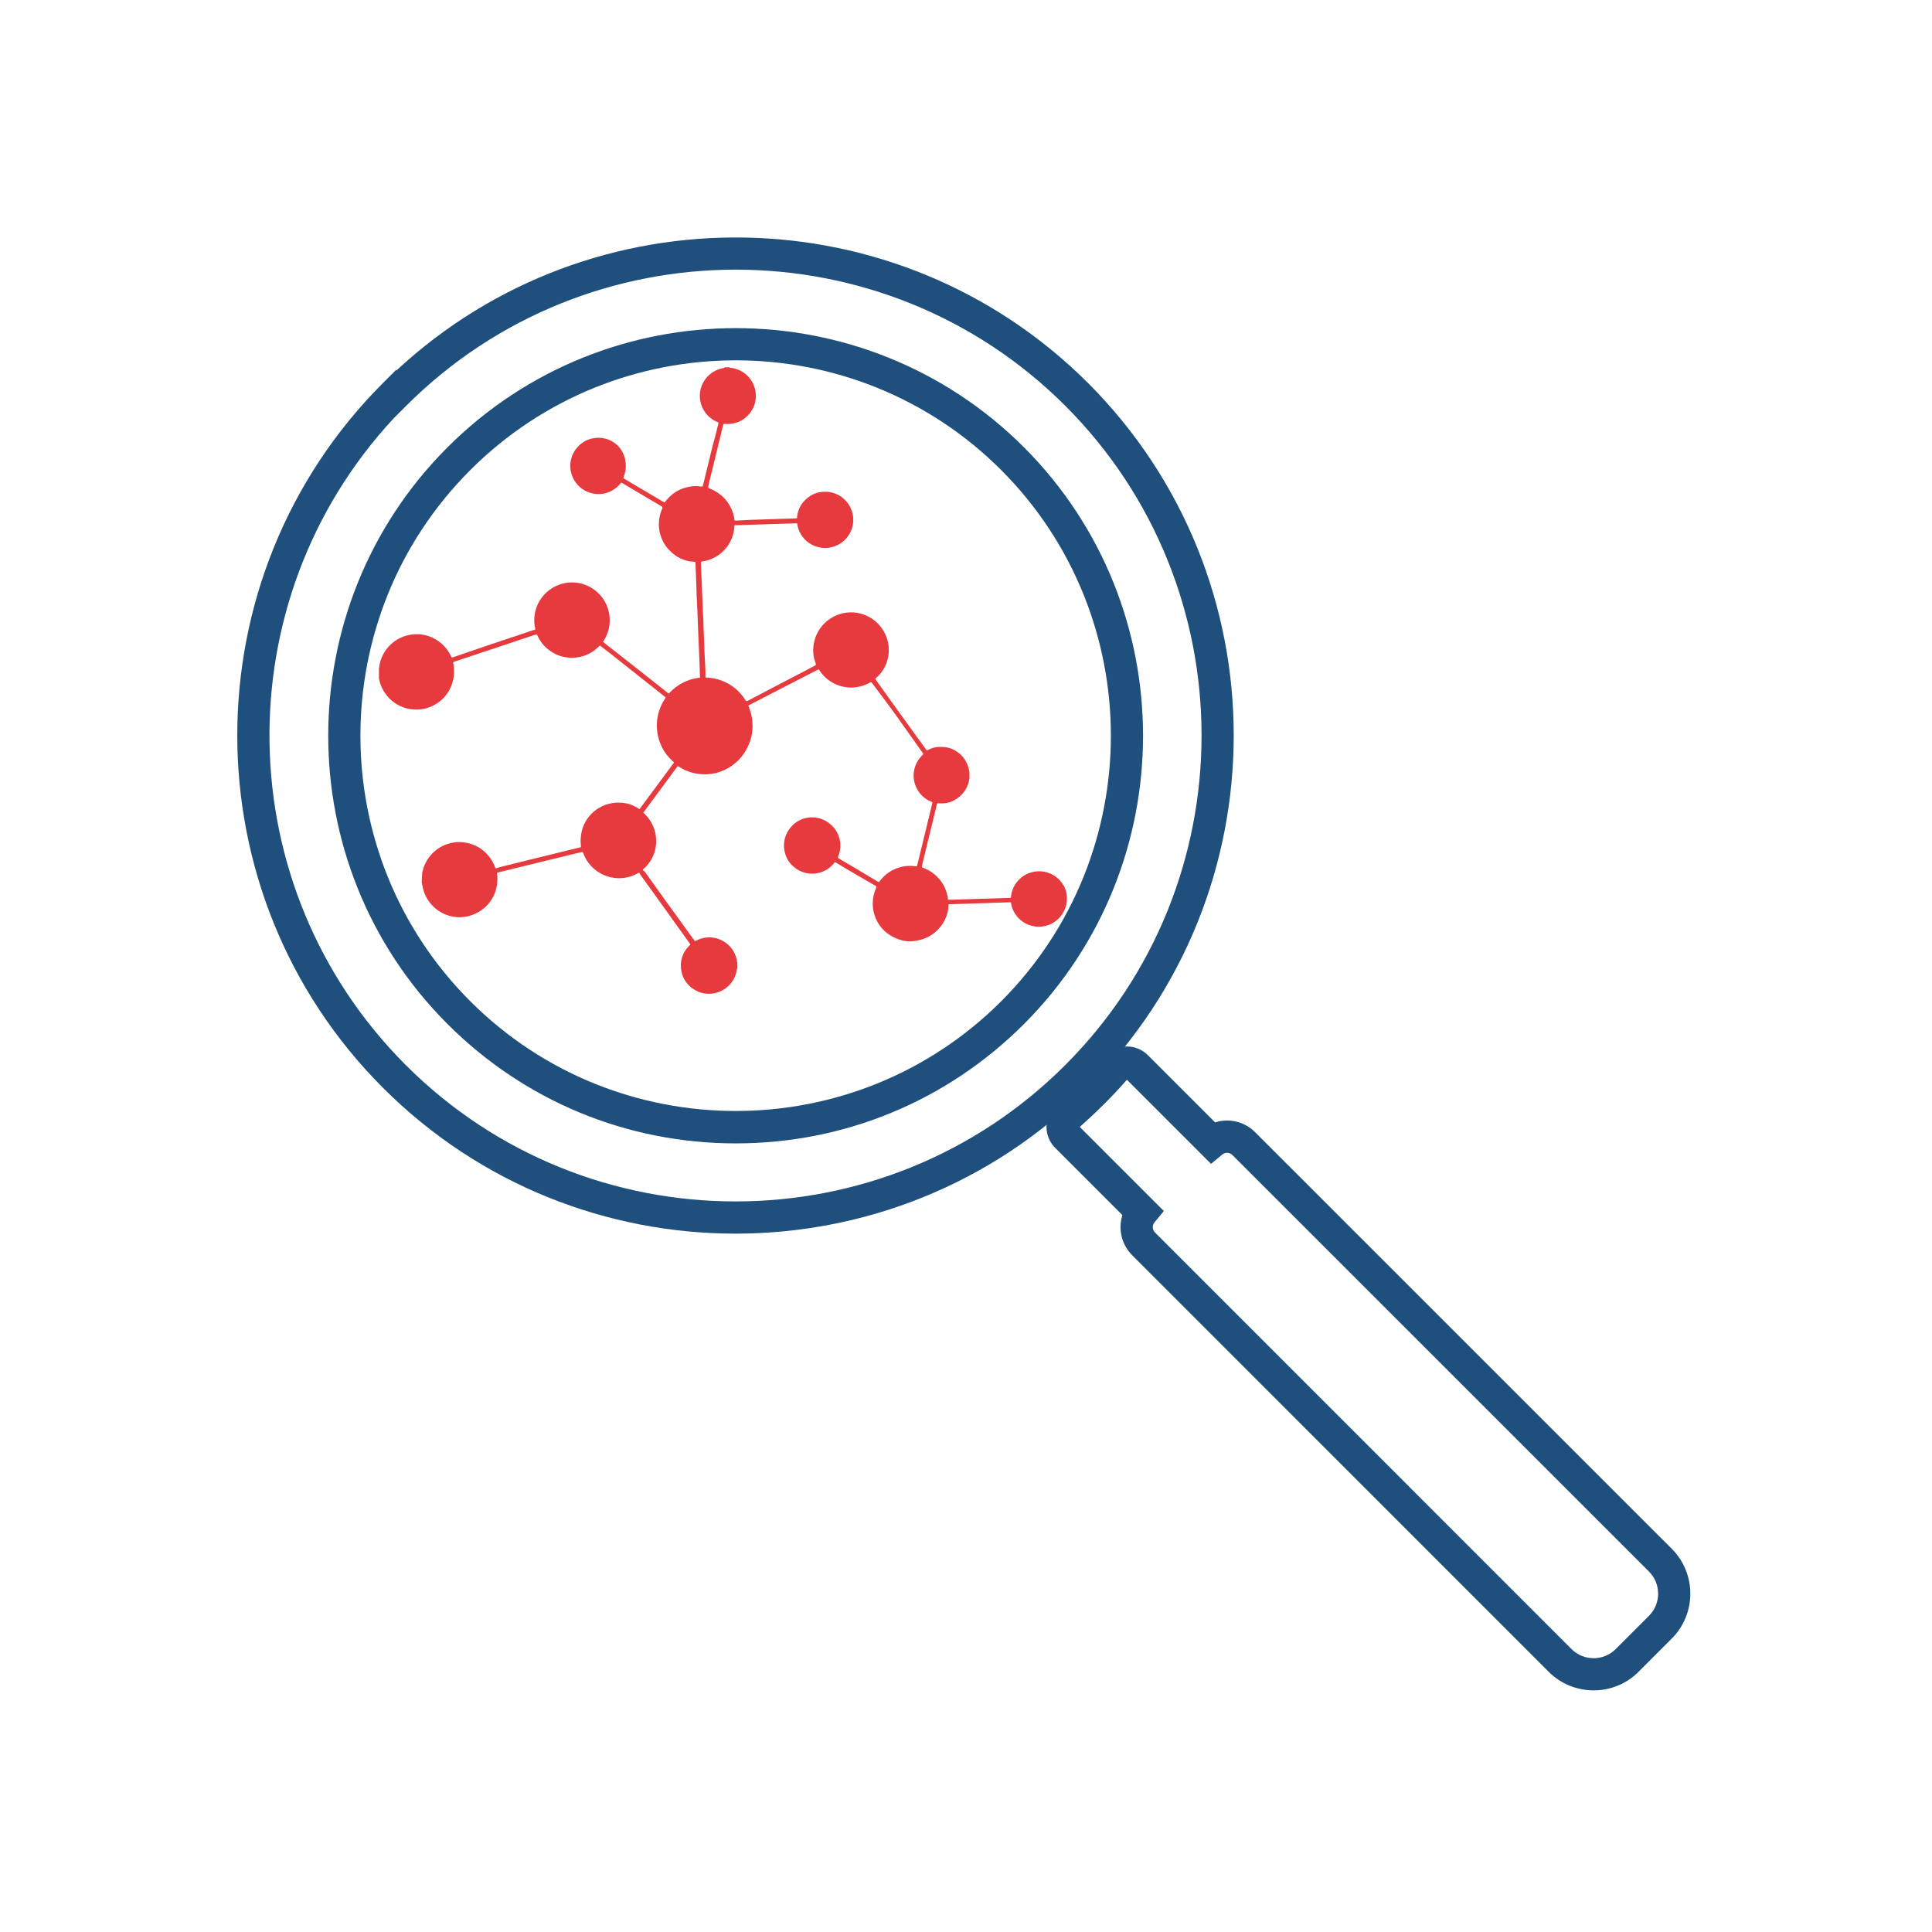
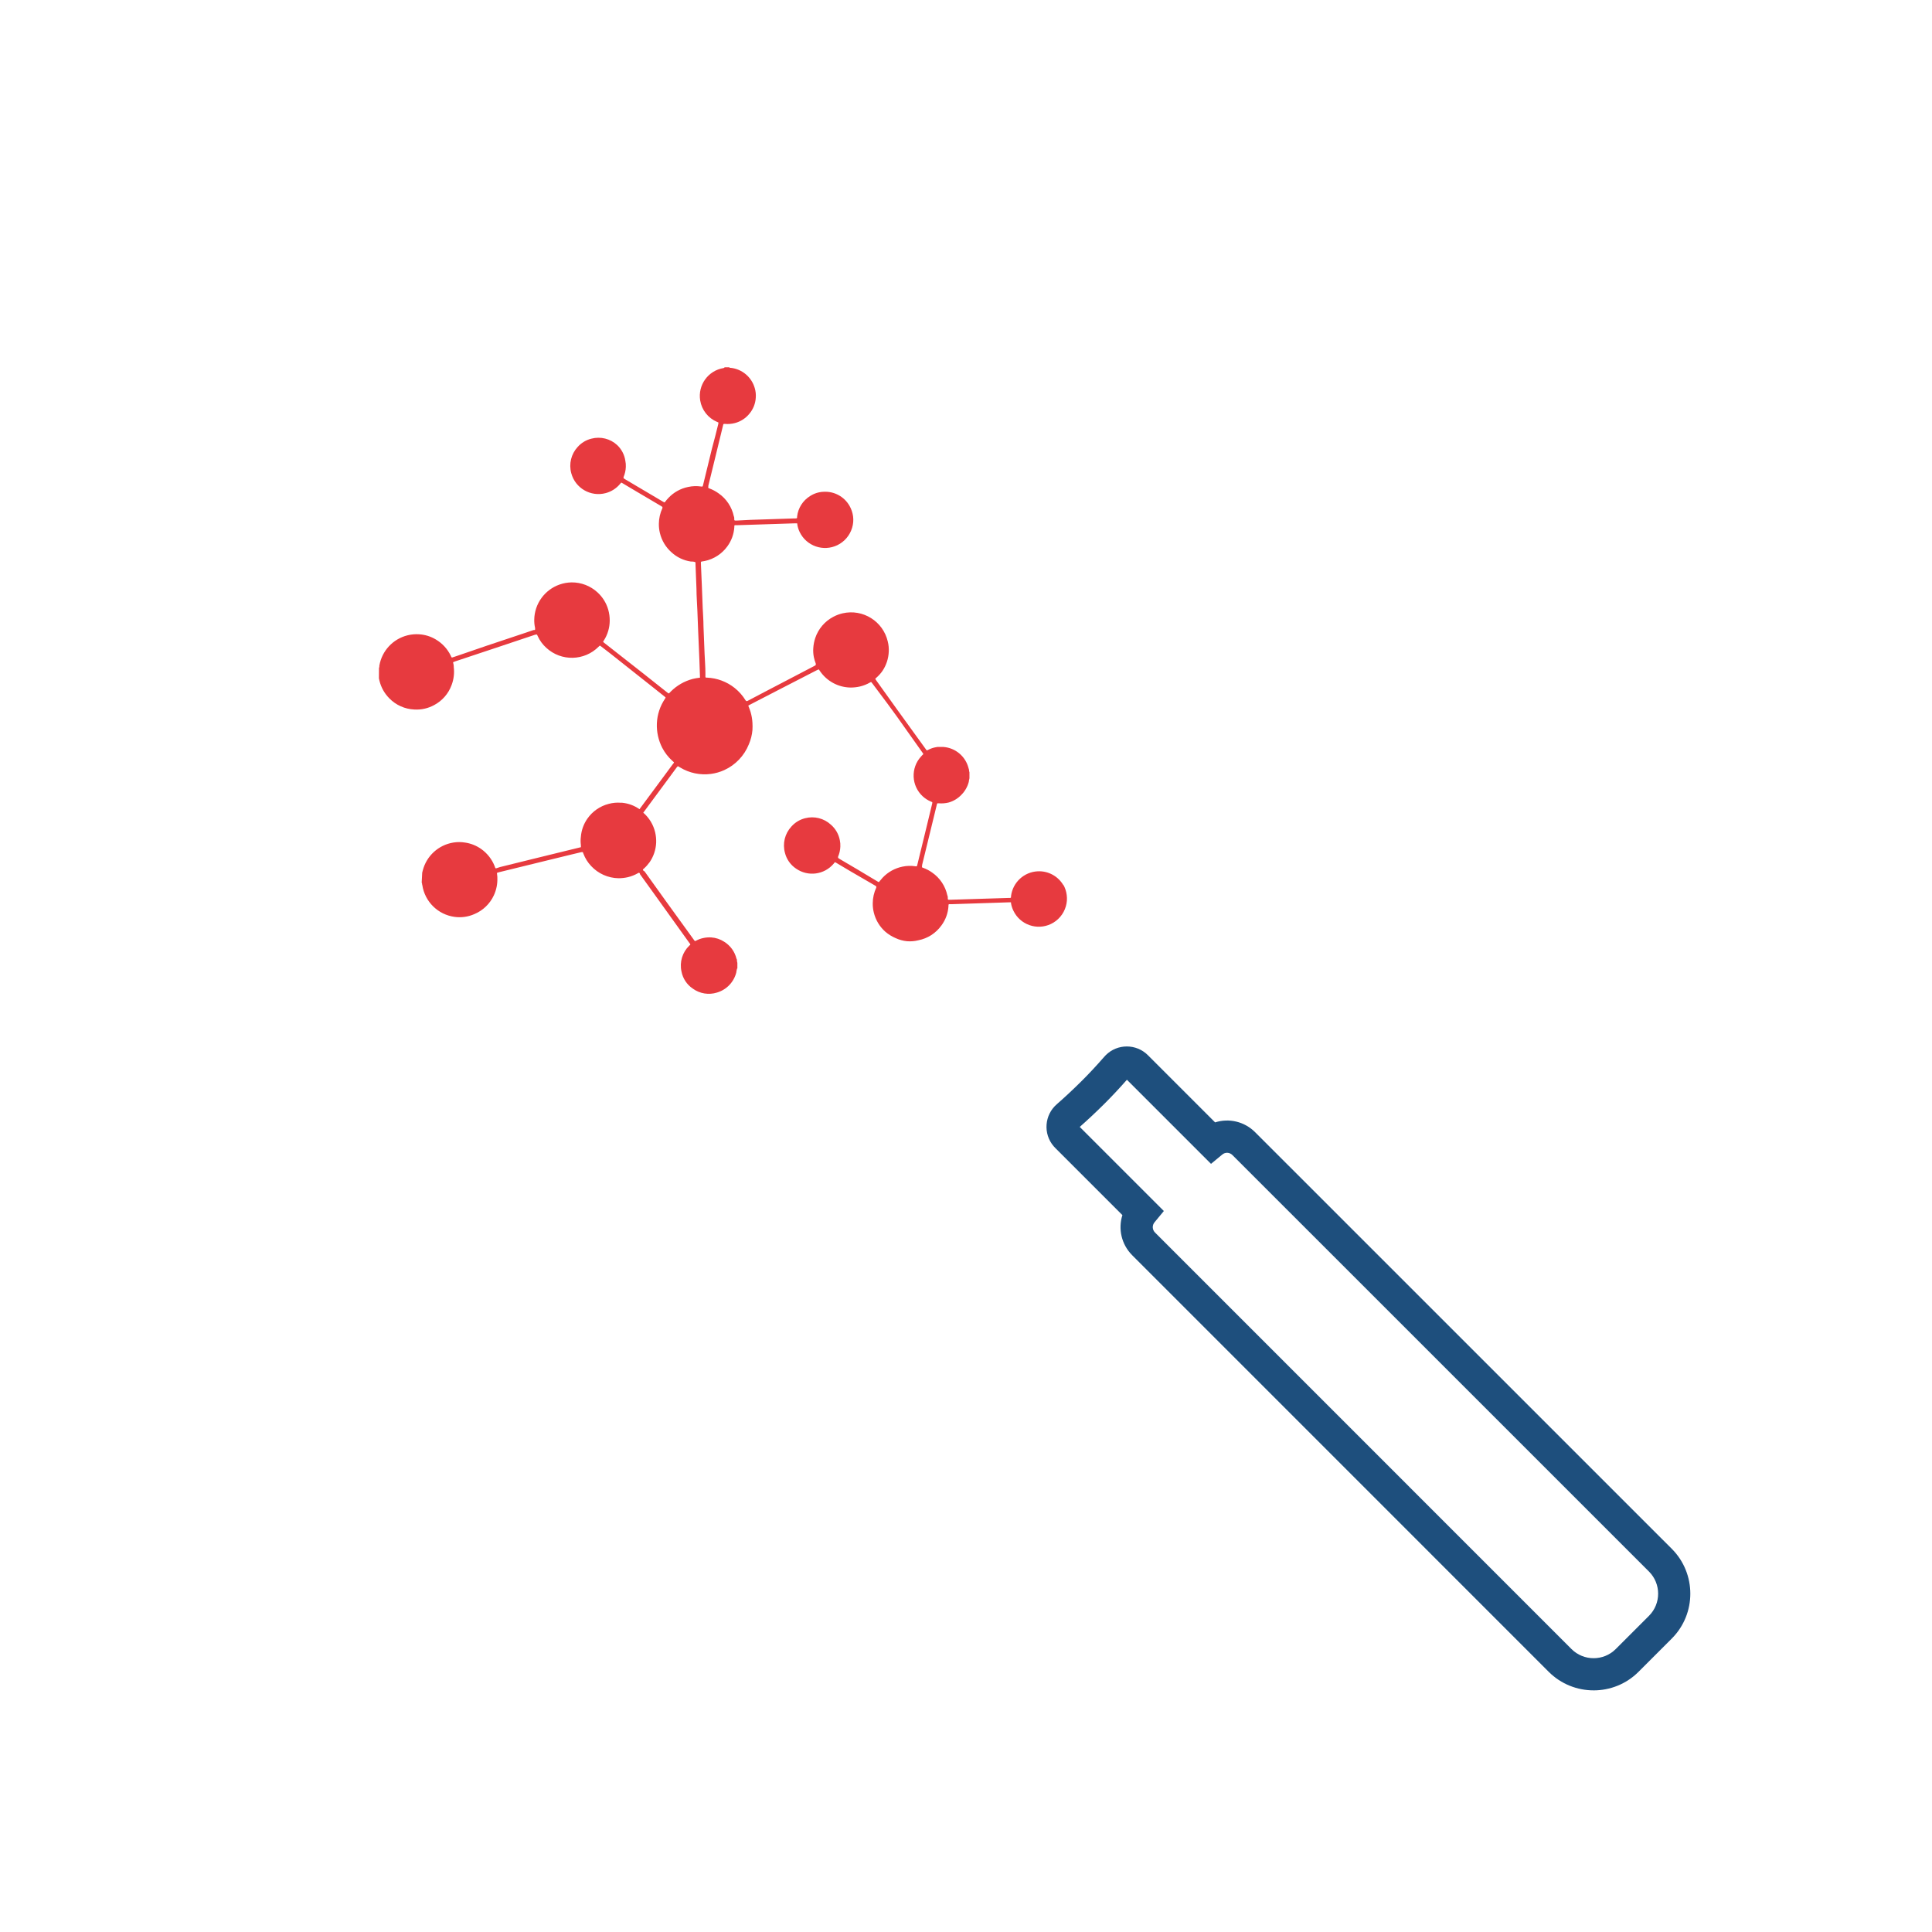
<svg xmlns="http://www.w3.org/2000/svg" id="Layer_1" version="1.1" viewBox="0 0 300 300">
  <defs>
    <style>
      .st0 {
        fill: #e73a3f;
      }

      .st1 {
        fill: #1e4f7d;
      }
    </style>
  </defs>
  <path class="st0" d="M165.145,137.495c-.814-1.427-2.359-2.277-4-2.2-2.13.099-3.88,1.715-4.15,3.83,0,.33,0,.3-.34.31h-.18l-6.71.21-2.19.07h-.28c-.063,0-.115-.048-.12-.11v-.15c0-.14,0-.28-.07-.41-.305-1.446-1.153-2.721-2.37-3.56-.436-.313-.914-.562-1.42-.74-.19-.07-.17-.08-.14-.24s0-.1,0-.15l1.41-5.78c.28-1.18.57-2.35.86-3.53l.06-.24c.018-.049.068-.078.12-.07h.12c.523.046,1.05.005,1.56-.12.765-.217,1.457-.638,2-1.22.547-.555.937-1.245,1.13-2,0-.17.07-.36.1-.54-.011-.019-.011-.041,0-.06v-.86c-.048-.135-.071-.277-.07-.42-.028-.075-.051-.152-.07-.23-.457-1.839-2.049-3.173-3.94-3.3h-.88l-.39.07c-.388.083-.762.221-1.11.41-.15.08-.17.07-.27-.06l-.12-.17-4.34-6-3.24-4.52-.16-.23c-.032-.037-.032-.093,0-.13l.16-.14c.337-.298.639-.633.9-1,.605-.888.951-1.927,1-3,.03-.535-.02-1.071-.15-1.59-.725-3.148-3.865-5.113-7.014-4.388-.508.117-.997.301-1.456.548-1.314.693-2.312,1.863-2.79,3.27-.172.511-.276,1.042-.31,1.58-.035.475-.005.953.09,1.42.072.341.173.676.3,1,.004.037.004.073,0,.11,0,.07,0,.11-.06.15l-.21.12c-2.56,1.333-5.113,2.667-7.66,4l-2.66,1.4q-.19.1-.31-.08c-.449-.732-1.02-1.382-1.69-1.92-1.229-.982-2.739-1.546-4.31-1.61h-.14c-.055-.009-.096-.055-.1-.11v-.6c0-1-.09-2-.13-3-.06-1.43-.11-2.86-.17-4.28,0-.94-.08-1.89-.12-2.82-.09-2.31-.17-4.62-.28-6.92-.005-.03-.005-.06,0-.09,0-.17,0-.19.18-.22l.42-.07c1.413-.297,2.665-1.11,3.51-2.28.641-.875,1.016-1.917,1.08-3v-.18c0-.055.045-.1.1-.1h.33l8.93-.29h.36c.024.011.045.028.06.05.005.05.005.1,0,.15.067.402.192.793.37,1.16,1.057,2.176,3.677,3.084,5.853,2.027,1.107-.538,1.937-1.517,2.287-2.697.175-.573.226-1.176.15-1.77-.077-.574-.264-1.127-.55-1.63-.811-1.428-2.36-2.276-4-2.19-.761.022-1.502.254-2.14.67-1.109.693-1.845,1.851-2,3.15,0,.34,0,.3-.34.32h-.18l-6.71.22-2.13.11h-.27c-.062.002-.116-.04-.13-.1v-.15c0-.14,0-.28-.07-.42-.308-1.445-1.155-2.719-2.37-3.56-.446-.322-.934-.581-1.45-.77-.19-.07-.16-.09-.14-.25s0-.1,0-.14l1.41-5.78c.28-1.18.57-2.36.86-3.54l.06-.23c.015-.052.068-.083.12-.07h.12c.524.047,1.051.003,1.56-.13.88-.231,1.665-.735,2.24-1.44.6-.708.951-1.593,1-2.52.037-.496-.017-.994-.16-1.47-.492-1.724-1.986-2.973-3.77-3.15-.05.005-.1.005-.15,0v-.08h-.79v.07l-.14.05c-2.388.387-4.01,2.636-3.623,5.024.241,1.49,1.232,2.75,2.623,3.336l.2.08v.1c-.005.03-.005.06,0,.09-.32,1.3-.64,2.59-1,3.89l-1.38,5.66c-.06.25-.08.24-.31.21-.665-.097-1.343-.073-2,.07-1.181.239-2.257.84-3.08,1.72-.161.167-.311.344-.45.53l-.12.14c-.019.011-.041.011-.06,0l-.21-.11-3.11-1.84-2.72-1.61c-.097-.054-.19-.114-.28-.18v-.19c.211-.494.329-1.023.35-1.56.015-.335-.011-.671-.08-1-.143-.917-.586-1.761-1.26-2.4-1.074-.996-2.583-1.373-4-1-.823.201-1.566.648-2.13,1.28-1.02,1.098-1.399,2.646-1,4.09.627,2.331,3.025,3.711,5.356,3.084.866-.233,1.639-.727,2.214-1.414.06-.06.1-.12.15-.18.041-.034.099-.034.14,0,.04.032.083.059.13.08l2.27,1.35,3.66,2.16.23.15c.014.025.014.055,0,.08.005.036.005.074,0,.11-.356.764-.544,1.597-.55,2.44-.007.478.047.955.16,1.42.279,1.161.907,2.208,1.8,3,.834.767,1.879,1.265,3,1.43.19,0,.39,0,.58.06s.14.05.15.15v.21l.15,3.82c0,1.13.1,2.25.14,3.38l.12,3.12c.06,1.49.13,3,.19,4.46.04.86.07,1.72.09,2.58.01.07.01.14,0,.21v.06h-.12c-.337.039-.671.099-1,.18-1.282.336-2.451,1.005-3.39,1.94l-.27.28s-.09.05-.14,0l-.19-.14-3.67-2.91-6.07-4.76-.16-.14c-.029-.031-.029-.079,0-.11l.09-.13c.587-.917.902-1.981.91-3.07.004-.578-.073-1.154-.23-1.71-.297-1.039-.879-1.974-1.68-2.7-1.091-1-2.52-1.55-4-1.54-.637.009-1.268.12-1.87.33-2.318.81-3.889,2.975-3.94,5.43-.012.444.031.887.13,1.32v.22c.004.038-.016.073-.05.09l-.2.01-1.41.48-5.84,1.95-4.75,1.63-.61.2c-.07,0-.11,0-.14-.06-.038-.075-.071-.152-.1-.23-.51-1.047-1.317-1.92-2.32-2.51-.783-.47-1.668-.744-2.58-.8-.608-.042-1.219.012-1.81.16-2.26.561-3.975,2.405-4.37,4.7,0,.12,0,.25-.06.36s0,0,0,0l-.01,1.62h0s.06.24.08.36c.25,1.036.78,1.983,1.53,2.74,1.03,1.057,2.425,1.68,3.9,1.74,1.06.063,2.117-.173,3.05-.68,1.268-.667,2.242-1.783,2.73-3.13.333-.886.447-1.84.33-2.78v-.15c0-.18-.06-.36-.1-.54-.007-.038.014-.076.05-.09l.32-.12,6.94-2.31,4-1.34,1.47-.49h.14c.034-.02.076-.02.11,0l.1.22c.318.7.778,1.326,1.35,1.84,2.315,2.123,5.892,2.044,8.11-.18.052-.058.109-.112.17-.16h.06l.17.12,1.49,1.15,3.52,2.79,3.07,2.43,1.74,1.39.16.13c.025.032.025.078,0,.11l-.09.15c-.753,1.126-1.182,2.437-1.24,3.79-.054,1.321.235,2.634.84,3.81.395.753.919,1.43,1.55,2l.21.19c.07.07.08.1,0,.18l-.15.19-2.49,3.37-2.66,3.59c-.792-.56-1.715-.904-2.68-1h-.2c-.635-.054-1.275.004-1.89.17-1.352.344-2.535,1.164-3.33,2.31-.572.822-.917,1.781-1,2.78-.06.441-.06.889,0,1.33.005.07.005.14,0,.21.02.03.02.07,0,.1l-.24.06-1.44.35-6,1.47-4.86,1.2-.62.2c-.08,0-.11,0-.14-.08s-.05-.15-.08-.23c-.421-1.083-1.151-2.019-2.1-2.69-.746-.527-1.606-.869-2.51-1-.603-.1-1.217-.1-1.82,0-2.3.372-4.162,2.073-4.74,4.33l-.09.35h0l-.08,1.58h.05c0,.12,0,.24.05.36.393,2.567,2.427,4.569,5,4.92,1.054.147,2.128-.006,3.1-.44,1.324-.558,2.393-1.588,3-2.89.4-.856.588-1.796.55-2.74v-.15l-.06-.55s0-.08.06-.09l.32-.09,7.1-1.74,4.1-1,1.51-.36h.14c.03-.02.07-.02.1,0,.034.075.064.152.09.23.266.714.675,1.368,1.2,1.92,1.099,1.185,2.634,1.871,4.25,1.9.485.001.968-.053,1.44-.16.55-.13,1.079-.339,1.57-.62.2-.11.2-.1.32.07v.07l2.29,3.18,2.94,4.1c.81,1.13,1.63,2.26,2.44,3.4.049.052.092.109.13.17.034.041.034.099,0,.14l-.14.12c-1.071,1.032-1.529,2.547-1.21,4,.204,1.09.839,2.052,1.76,2.67,1.086.787,2.481,1.013,3.76.61,1.49-.441,2.633-1.641,3-3.15,0-.17.07-.36.1-.54.009-.029.031-.051.06-.06v-.86c-.043-.136-.066-.277-.07-.42,0-.08,0-.15-.07-.23-.265-1.094-.952-2.039-1.91-2.63-.599-.39-1.287-.621-2-.67-.423-.027-.847.006-1.26.1-.388.081-.762.219-1.11.41-.16.08-.17.07-.28-.06l-.12-.17c-1.44-2-2.887-4-4.34-6l-3.24-4.52-.26-.19v-.13l.16-.14c.332-.301.63-.636.89-1,.604-.888.95-1.927,1-3,.021-.538-.029-1.076-.15-1.6-.277-1.193-.925-2.268-1.85-3.07,1.273-1.733,2.547-3.457,3.82-5.17l1.37-1.86.14-.16c.029-.023.071-.023.1,0l.29.17c1.436.87,3.126,1.223,4.79,1,.712-.094,1.406-.293,2.06-.59,1.74-.793,3.108-2.225,3.82-4,.304-.702.493-1.448.56-2.21.025-.383.025-.767,0-1.15-.032-.566-.129-1.126-.29-1.67-.092-.299-.199-.592-.32-.88-.032-.037-.032-.093,0-.13l.32-.17,4.45-2.3,5.83-3,.25-.11c.025-.014.055-.014.08,0l.17.25c1.073,1.568,2.84,2.519,4.74,2.55.488.002.974-.052,1.45-.16.55-.13,1.079-.339,1.57-.62.19-.11.2-.1.31.07l.06.07,2.38,3.18c1,1.36,2,2.73,2.94,4.09l2.44,3.44.12.17c.034.041.034.099,0,.14l-.13.12-.19.21c-1.634,1.784-1.513,4.554.27,6.188.373.342.803.616,1.27.812l.2.08c.02.034.02.076,0,.11.005.03.005.06,0,.09-.31,1.29-.63,2.59-.94,3.89l-1.38,5.66c-.06.25-.08.24-.31.21-.665-.1-1.342-.08-2,.06-1.179.243-2.255.843-3.08,1.72-.16.17-.31.35-.45.53l-.12.14h-.06l-.21-.12-3.07-1.84-2.72-1.6-.28-.19v-.19c.211-.494.329-1.023.35-1.56.017-.335-.01-.672-.08-1-.178-.937-.668-1.786-1.39-2.41-1.076-.993-2.583-1.369-4-1-.824.205-1.566.655-2.13,1.29-1.02,1.098-1.399,2.646-1,4.09.252,1.003.869,1.877,1.73,2.45,1.856,1.289,4.388.951,5.84-.78.055-.059.106-.122.15-.19.034-.036.091-.037.127-.003,0,0,.002.002.003.003l.14.08,2.27,1.35,3.69,2.14c.081.043.158.093.23.15v.07c.004.04.004.08,0,.12-.357.764-.545,1.596-.55,2.44-.007.475.047.949.16,1.41.274,1.16.899,2.208,1.79,3,.482.414,1.025.751,1.61,1,.556.257,1.151.42,1.76.48.594.049,1.192-.002,1.77-.15.711-.139,1.389-.411,2-.8.621-.402,1.16-.918,1.59-1.52.643-.874,1.018-1.917,1.08-3v-.18c.007-.049.042-.088.09-.1h.34l8.93-.29h.2c.029-.009.061-.009.09,0,.02-.004.04-.004.06,0,.005.05.005.1,0,.15.068.399.193.786.37,1.15,1.039,2.178,3.647,3.102,5.826,2.063,1.124-.536,1.966-1.527,2.314-2.723.171-.574.219-1.177.14-1.77-.069-.574-.252-1.128-.54-1.63" />
-   <path class="st1" d="M114.21,191.559c-19.82,0-39.638-7.543-54.728-22.632-30.18-30.176-30.183-79.279-.006-109.459l2.03-2.031.062.083c30.297-28.159,77.869-27.513,107.373,1.947,30.174,30.178,30.174,79.28,0,109.456-15.088,15.09-34.912,22.636-54.732,22.637ZM61.141,64.944c-26.343,28.357-25.716,72.858,1.877,100.447,28.229,28.226,74.162,28.224,102.39-.005,28.224-28.227,28.224-74.157,0-102.384-28.232-28.19-74.152-28.171-102.365.04l-1.901,1.902ZM114.247,177.545h0c-16.911,0-32.81-6.586-44.767-18.544-24.684-24.685-24.683-64.85.002-89.534,24.684-24.684,64.848-24.684,89.531,0,24.639,24.686,24.639,64.85.002,89.534l-.002.002c-11.957,11.957-27.855,18.542-44.766,18.542ZM114.248,55.952c-14.934,0-29.862,5.682-41.231,17.05-22.735,22.735-22.736,59.728-.002,82.463,22.733,22.733,59.726,22.733,82.461.003,22.692-22.736,22.692-59.731,0-82.468-11.365-11.365-26.299-17.049-41.228-17.049Z" />
  <path class="st1" d="M247.455,262.479c-2.523,0-5.045-.958-6.966-2.875l-64.682-64.692c-1.682-1.688-2.203-4.095-1.521-6.231l-10.438-10.438c-.098-.1-.171-.179-.241-.261-1.658-1.937-1.431-4.871.513-6.535,1.22-1.065,2.503-2.264,3.796-3.546,1.16-1.151,2.32-2.395,3.548-3.8.055-.065.142-.16.232-.251,1.803-1.806,4.74-1.808,6.547-.003l10.438,10.437c2.146-.688,4.561-.15,6.246,1.556l64.667,64.658c3.837,3.844,3.837,10.094,0,13.935l-5.171,5.171c-1.921,1.918-4.445,2.877-6.968,2.877ZM167.663,174.988l13.058,13.057-1.447,1.752c-.389.471-.357,1.151.073,1.584l64.677,64.687c1.893,1.889,4.973,1.889,6.865-.002l5.169-5.168c1.889-1.892,1.889-4.973-.002-6.866l-64.678-64.669c-.438-.442-1.112-.478-1.579-.091l-1.753,1.449-13.059-13.058c-1.219,1.387-2.383,2.627-3.551,3.786-1.273,1.264-2.542,2.453-3.773,3.539ZM167.392,175.225l-.004.004s.003-.003.004-.004Z" />
</svg>